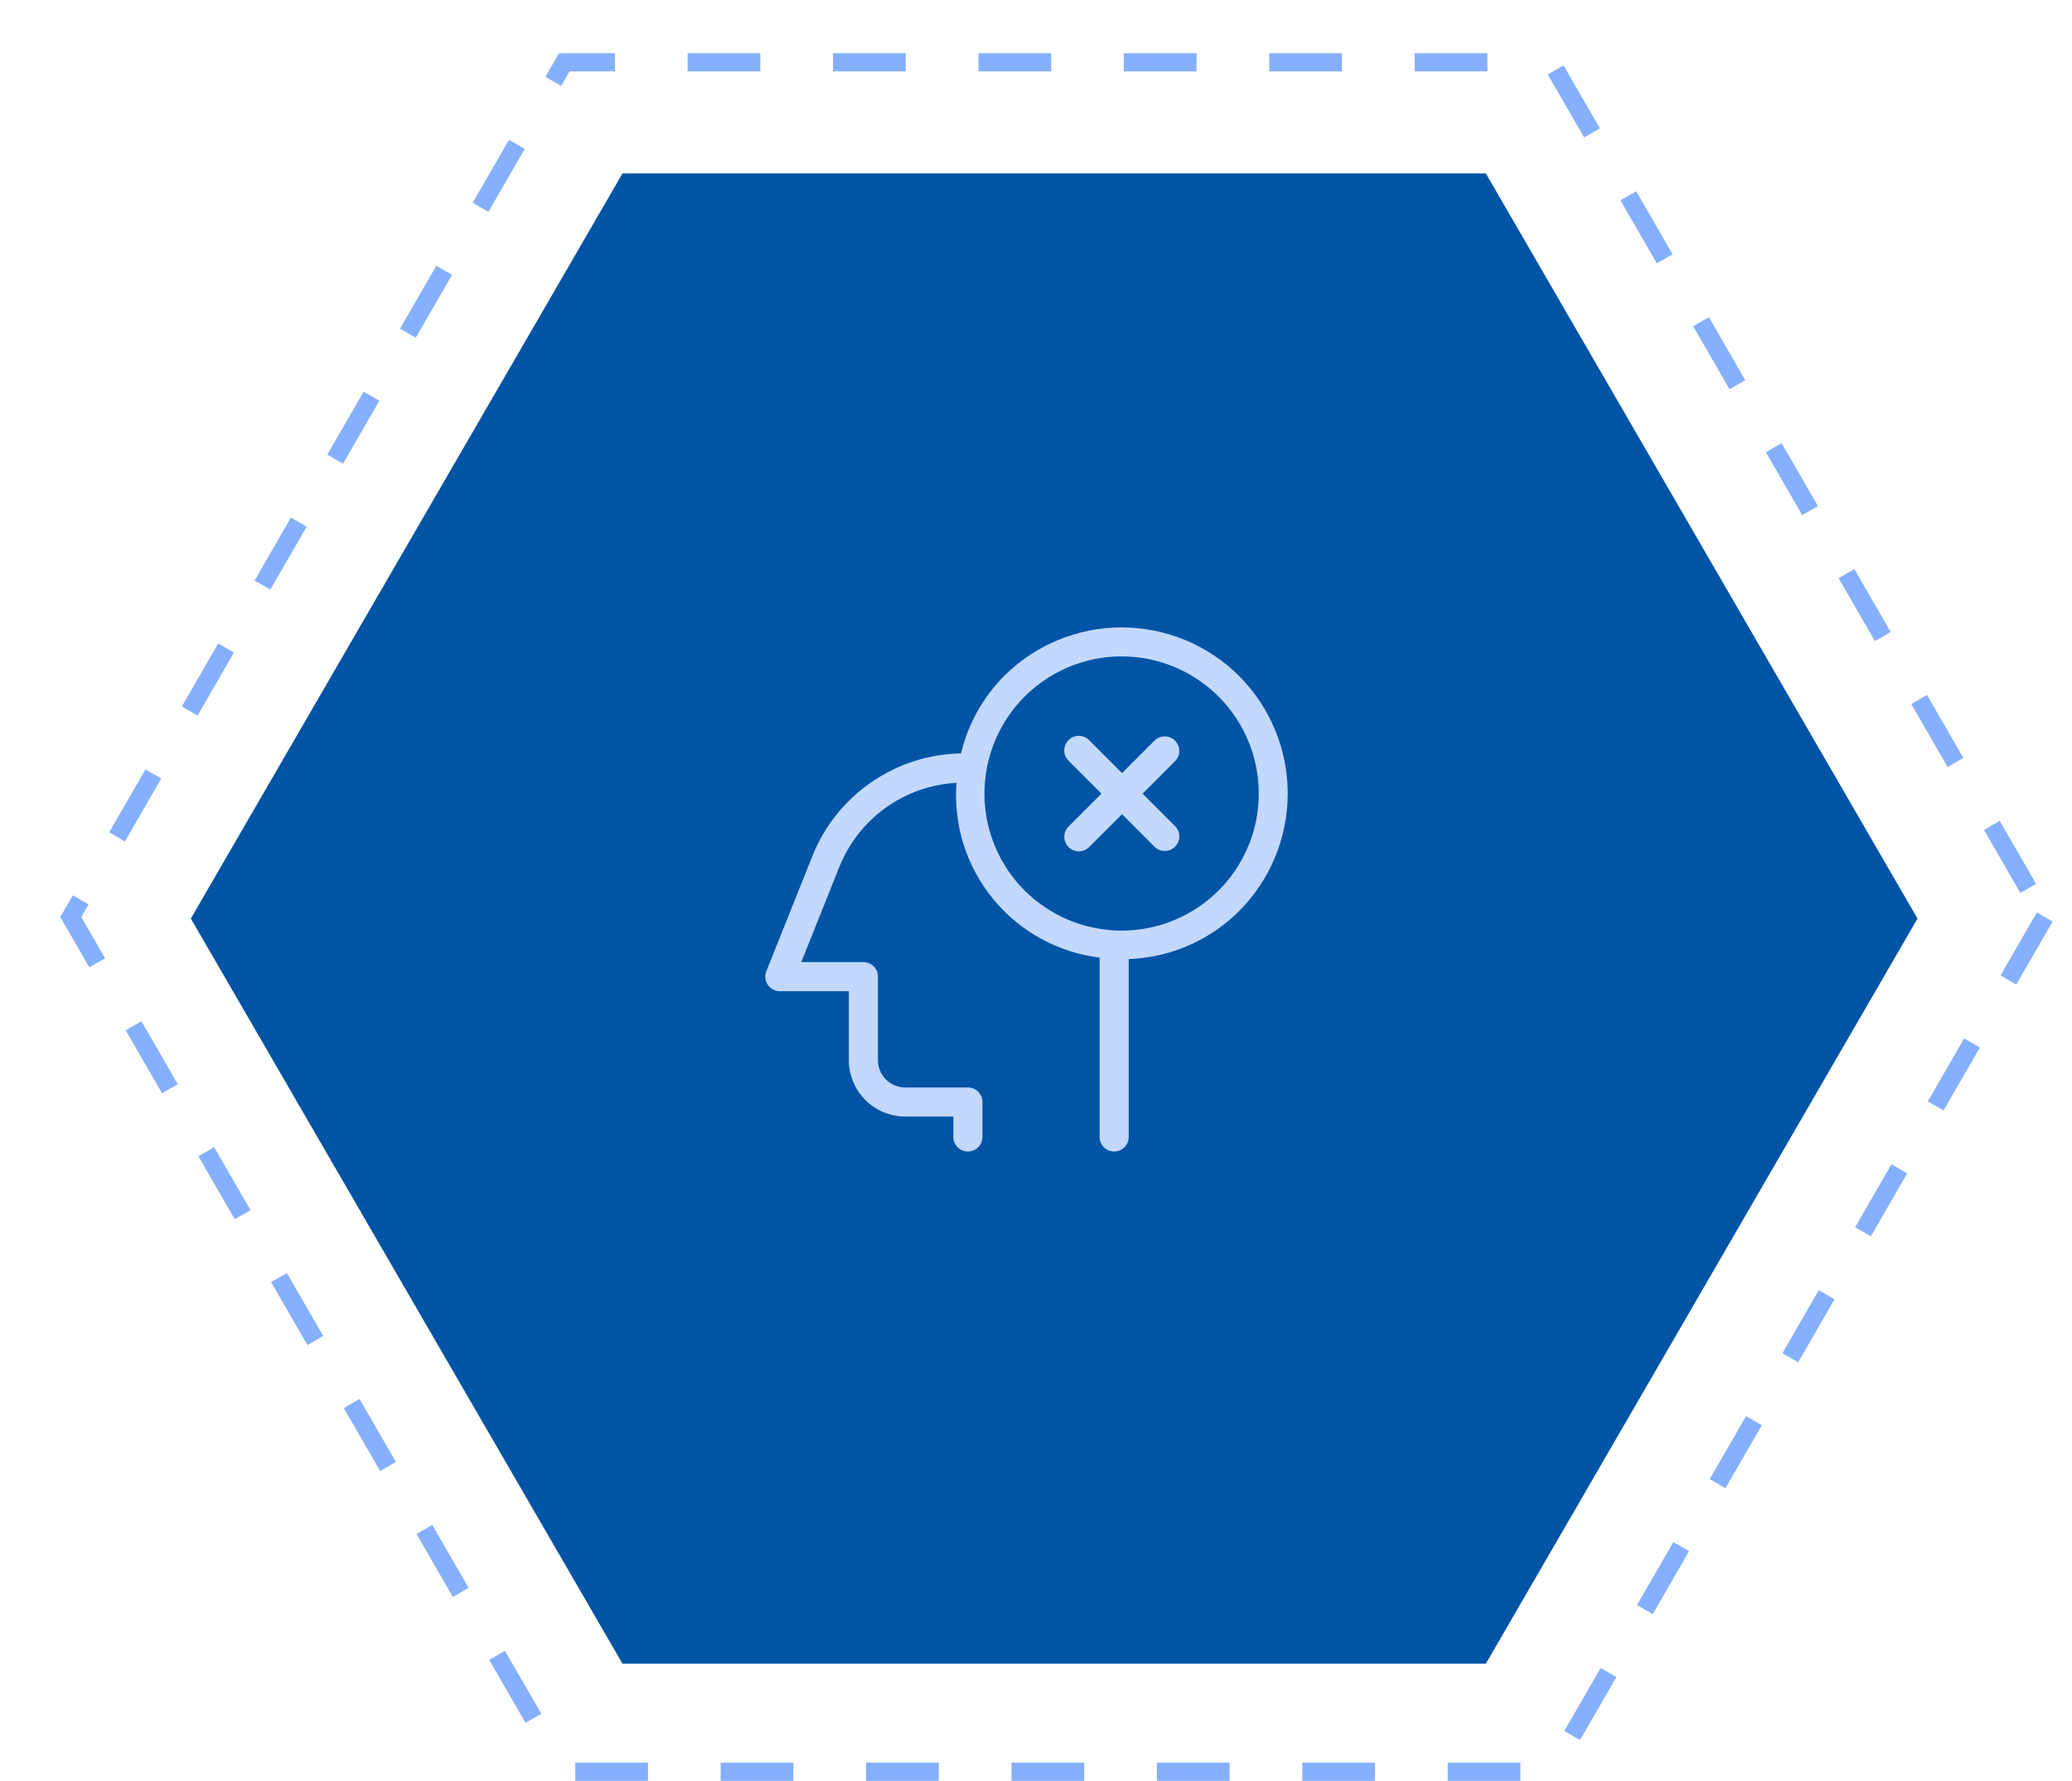
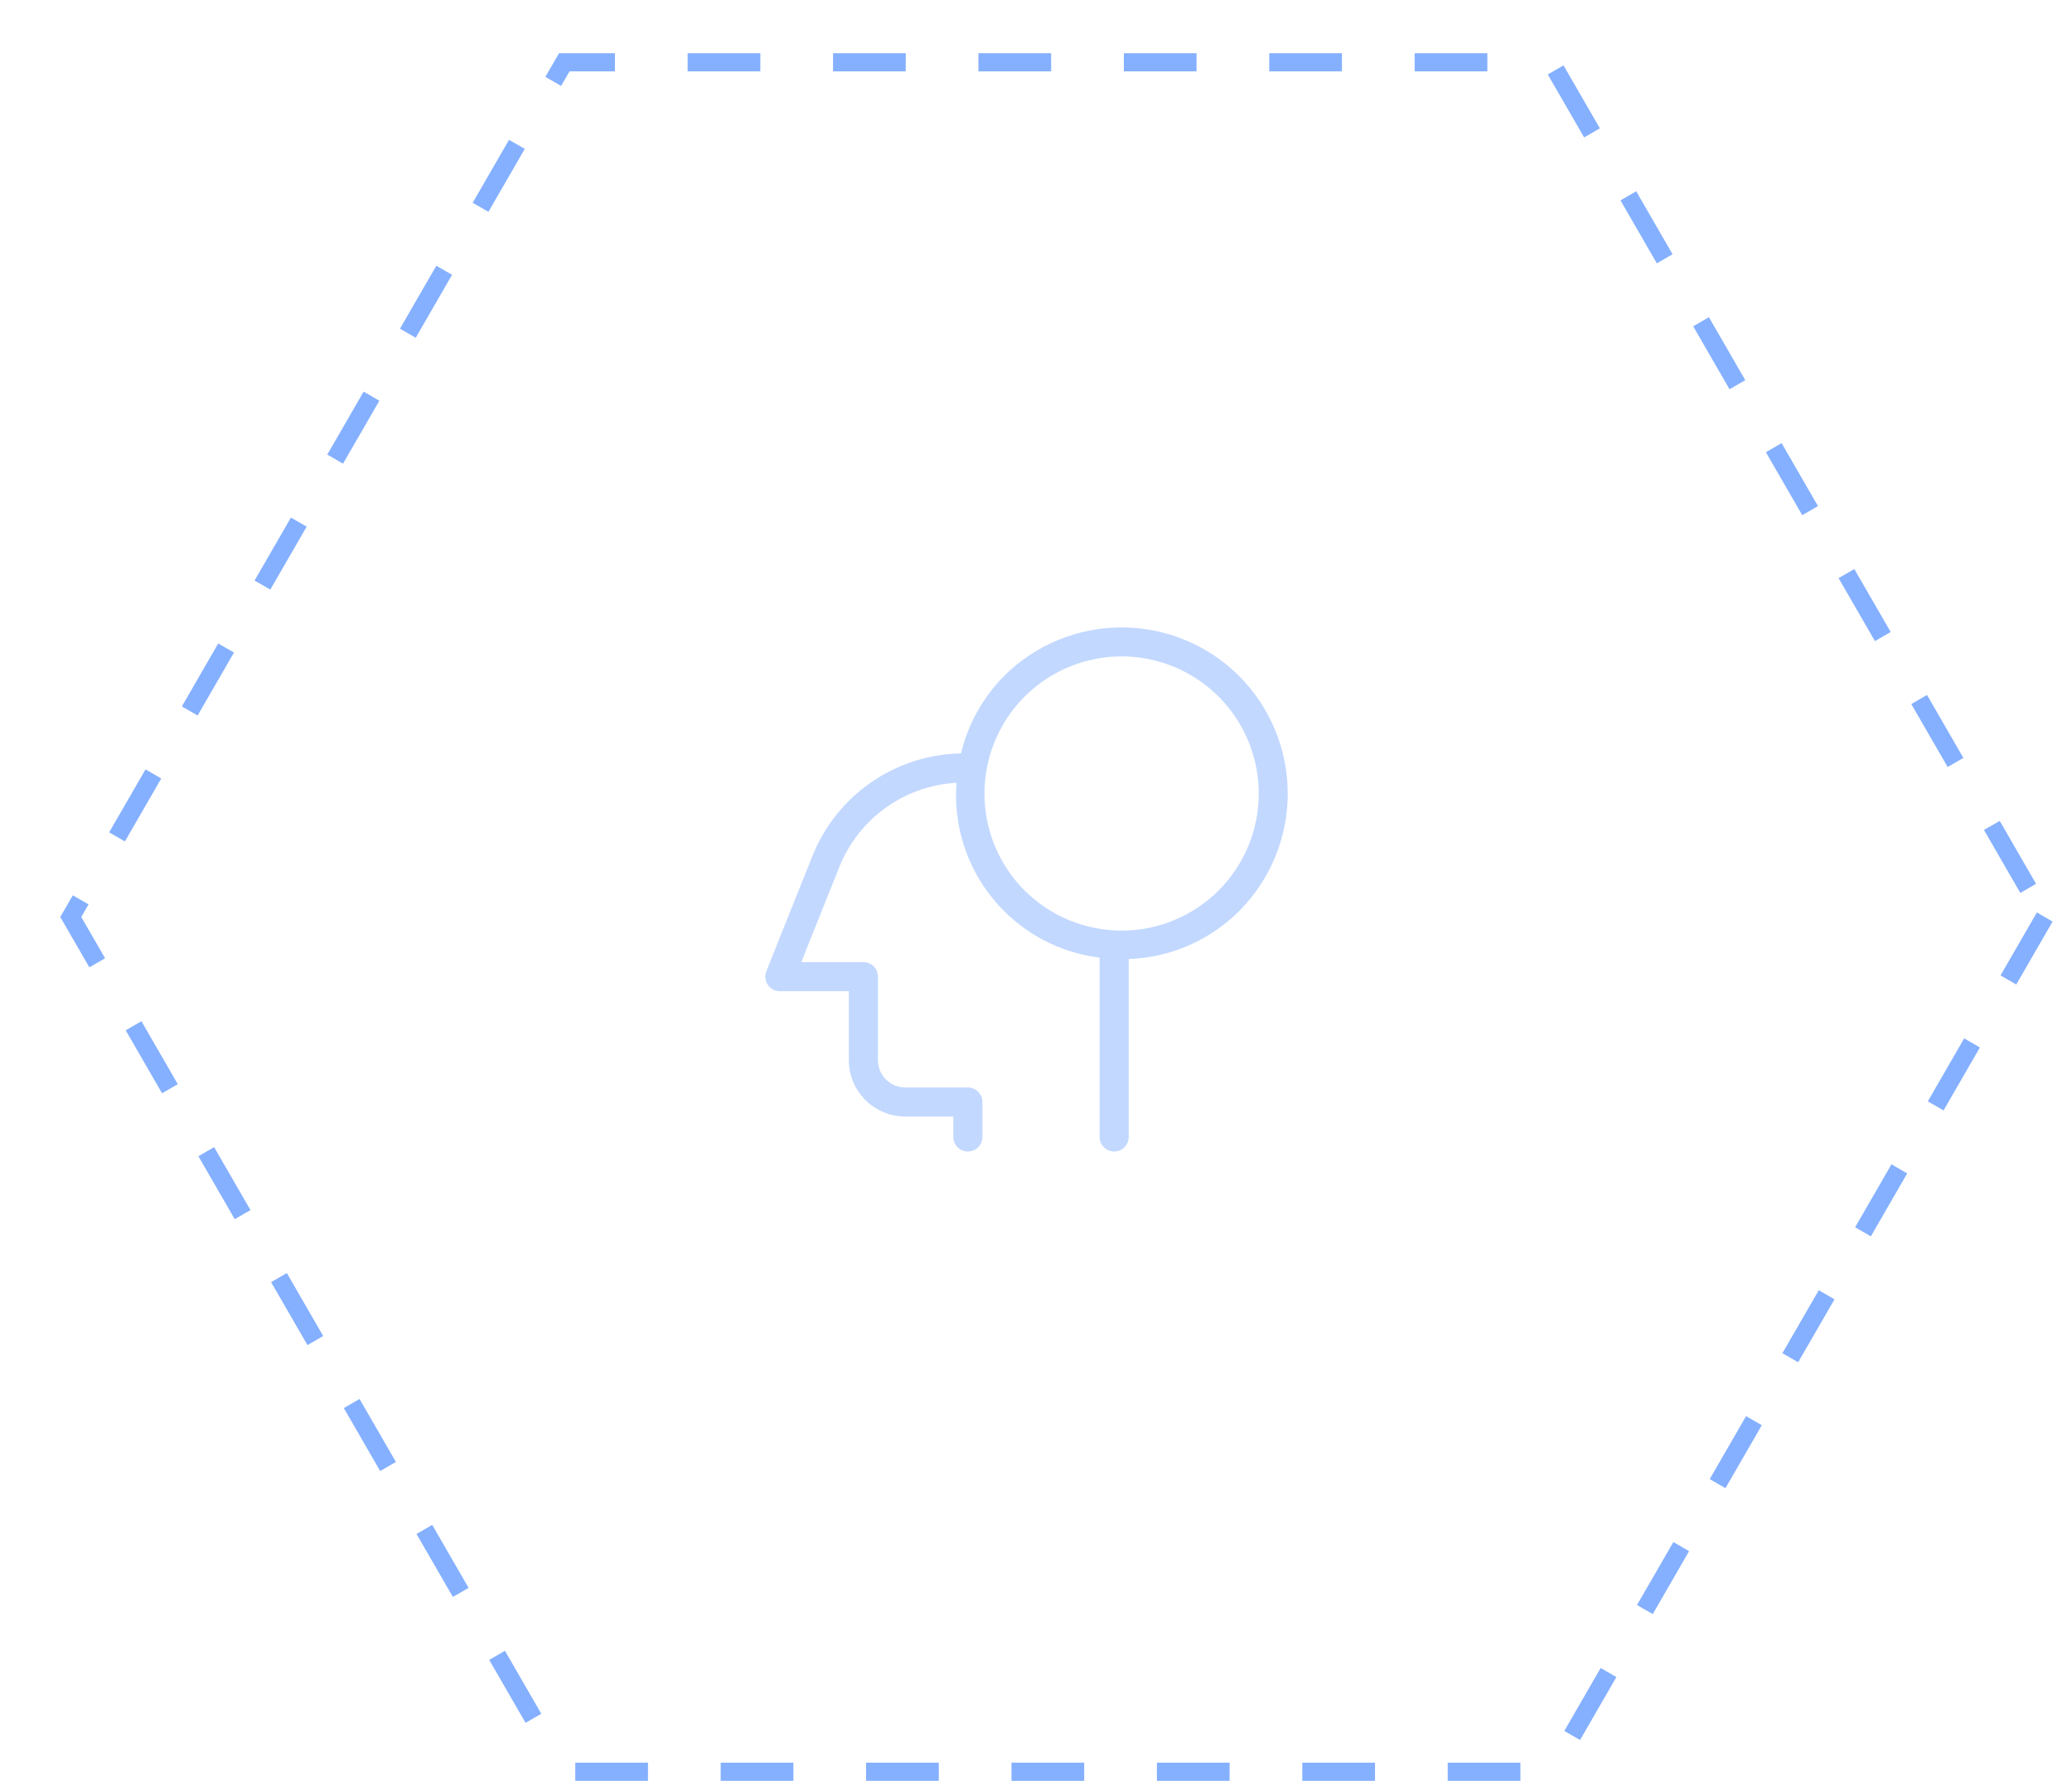
<svg xmlns="http://www.w3.org/2000/svg" width="114" height="98" viewBox="0 0 114 98" fill="none">
  <path opacity="0.5" d="M112.5 50.456L85.349 97.484H31.046L3.894 50.456L31.046 3.428H85.349L112.5 50.456Z" stroke="#0C63FF" stroke-dasharray="4 4" />
-   <path d="M105.5 50.541L81.75 91.541H34.25L10.5 50.541L34.25 9.541H81.75L105.5 50.541Z" fill="#0054A6" />
  <g clip-path="url(#clip0_1398_4022)">
    <path d="M68.177 37.196C66.46 35.484 64.135 34.522 61.71 34.522C59.285 34.522 56.959 35.484 55.242 37.196C54.078 38.372 53.258 39.845 52.873 41.454C51.103 41.485 49.383 42.04 47.927 43.047C46.471 44.054 45.346 45.469 44.693 47.114L42.163 53.44C42.114 53.561 42.096 53.693 42.11 53.822C42.124 53.953 42.169 54.077 42.243 54.185C42.316 54.294 42.414 54.382 42.53 54.444C42.645 54.505 42.774 54.537 42.905 54.537H46.703V58.335C46.704 59.157 47.031 59.945 47.612 60.526C48.194 61.107 48.982 61.434 49.803 61.435H52.452V62.559C52.452 62.771 52.536 62.974 52.686 63.124C52.837 63.274 53.04 63.359 53.252 63.359C53.464 63.359 53.668 63.274 53.818 63.124C53.968 62.974 54.052 62.771 54.052 62.559V60.635C54.052 60.53 54.032 60.426 53.991 60.329C53.951 60.232 53.892 60.144 53.818 60.069C53.744 59.995 53.655 59.936 53.558 59.896C53.461 59.856 53.357 59.835 53.252 59.835H49.803C49.406 59.835 49.025 59.676 48.743 59.395C48.462 59.114 48.304 58.733 48.303 58.335V53.737C48.303 53.632 48.283 53.528 48.243 53.431C48.203 53.334 48.144 53.245 48.069 53.171C47.995 53.097 47.907 53.038 47.81 52.998C47.713 52.958 47.609 52.937 47.504 52.937H44.086L46.177 47.707C46.698 46.4 47.582 45.269 48.724 44.448C49.867 43.626 51.221 43.149 52.626 43.072C52.449 45.38 53.169 47.668 54.636 49.459C56.102 51.25 58.202 52.408 60.5 52.69V62.559C60.5 62.771 60.584 62.974 60.734 63.124C60.885 63.274 61.088 63.359 61.3 63.359C61.512 63.359 61.716 63.274 61.866 63.124C62.016 62.974 62.1 62.771 62.1 62.559V52.77C64.387 52.688 66.558 51.745 68.177 50.129C69.888 48.412 70.85 46.087 70.85 43.663C70.85 41.238 69.888 38.913 68.177 37.196L68.177 37.196ZM56.374 48.998C55.319 47.943 54.6 46.598 54.309 45.135C54.018 43.671 54.168 42.154 54.739 40.775C55.31 39.397 56.277 38.218 57.518 37.389C58.759 36.56 60.218 36.117 61.71 36.117C63.202 36.117 64.661 36.56 65.902 37.389C67.143 38.218 68.11 39.396 68.681 40.775C69.252 42.154 69.402 43.671 69.111 45.135C68.82 46.598 68.101 47.943 67.046 48.998C65.629 50.411 63.711 51.204 61.71 51.204C59.709 51.204 57.791 50.411 56.374 48.998H56.374Z" fill="#C2D8FF" />
-     <path d="M64.649 40.752C64.574 40.677 64.486 40.618 64.389 40.578C64.292 40.538 64.188 40.517 64.083 40.517C63.978 40.517 63.874 40.538 63.777 40.578C63.68 40.618 63.592 40.677 63.517 40.752L61.733 42.536L59.925 40.728C59.851 40.653 59.763 40.593 59.666 40.551C59.568 40.51 59.464 40.489 59.358 40.488C59.252 40.488 59.147 40.508 59.05 40.548C58.952 40.589 58.863 40.648 58.788 40.722C58.713 40.797 58.654 40.886 58.614 40.984C58.574 41.082 58.553 41.186 58.554 41.292C58.554 41.398 58.576 41.502 58.617 41.6C58.658 41.697 58.718 41.785 58.794 41.859L60.602 43.667L58.797 45.472C58.721 45.546 58.661 45.634 58.62 45.732C58.579 45.829 58.557 45.934 58.557 46.039C58.556 46.145 58.577 46.25 58.617 46.348C58.657 46.445 58.717 46.534 58.791 46.609C58.866 46.684 58.955 46.743 59.053 46.783C59.15 46.823 59.255 46.844 59.361 46.843C59.467 46.843 59.571 46.821 59.669 46.78C59.766 46.739 59.854 46.679 59.928 46.603L61.733 44.798L63.514 46.58C63.588 46.655 63.676 46.715 63.774 46.757C63.871 46.798 63.976 46.819 64.082 46.82C64.187 46.82 64.292 46.8 64.39 46.76C64.487 46.719 64.576 46.66 64.651 46.586C64.726 46.511 64.785 46.422 64.825 46.324C64.865 46.226 64.886 46.122 64.885 46.016C64.885 45.91 64.863 45.806 64.822 45.708C64.781 45.611 64.721 45.523 64.645 45.449L62.864 43.667L64.649 41.883C64.723 41.809 64.782 41.721 64.822 41.623C64.862 41.526 64.883 41.422 64.883 41.317C64.883 41.212 64.862 41.108 64.822 41.011C64.782 40.914 64.723 40.826 64.649 40.752Z" fill="#C2D8FF" />
  </g>
  <defs>
    <clipPath id="clip0_1398_4022">
      <rect width="32" height="29.867" fill="white" transform="translate(40.5 34.001)" />
    </clipPath>
  </defs>
</svg>